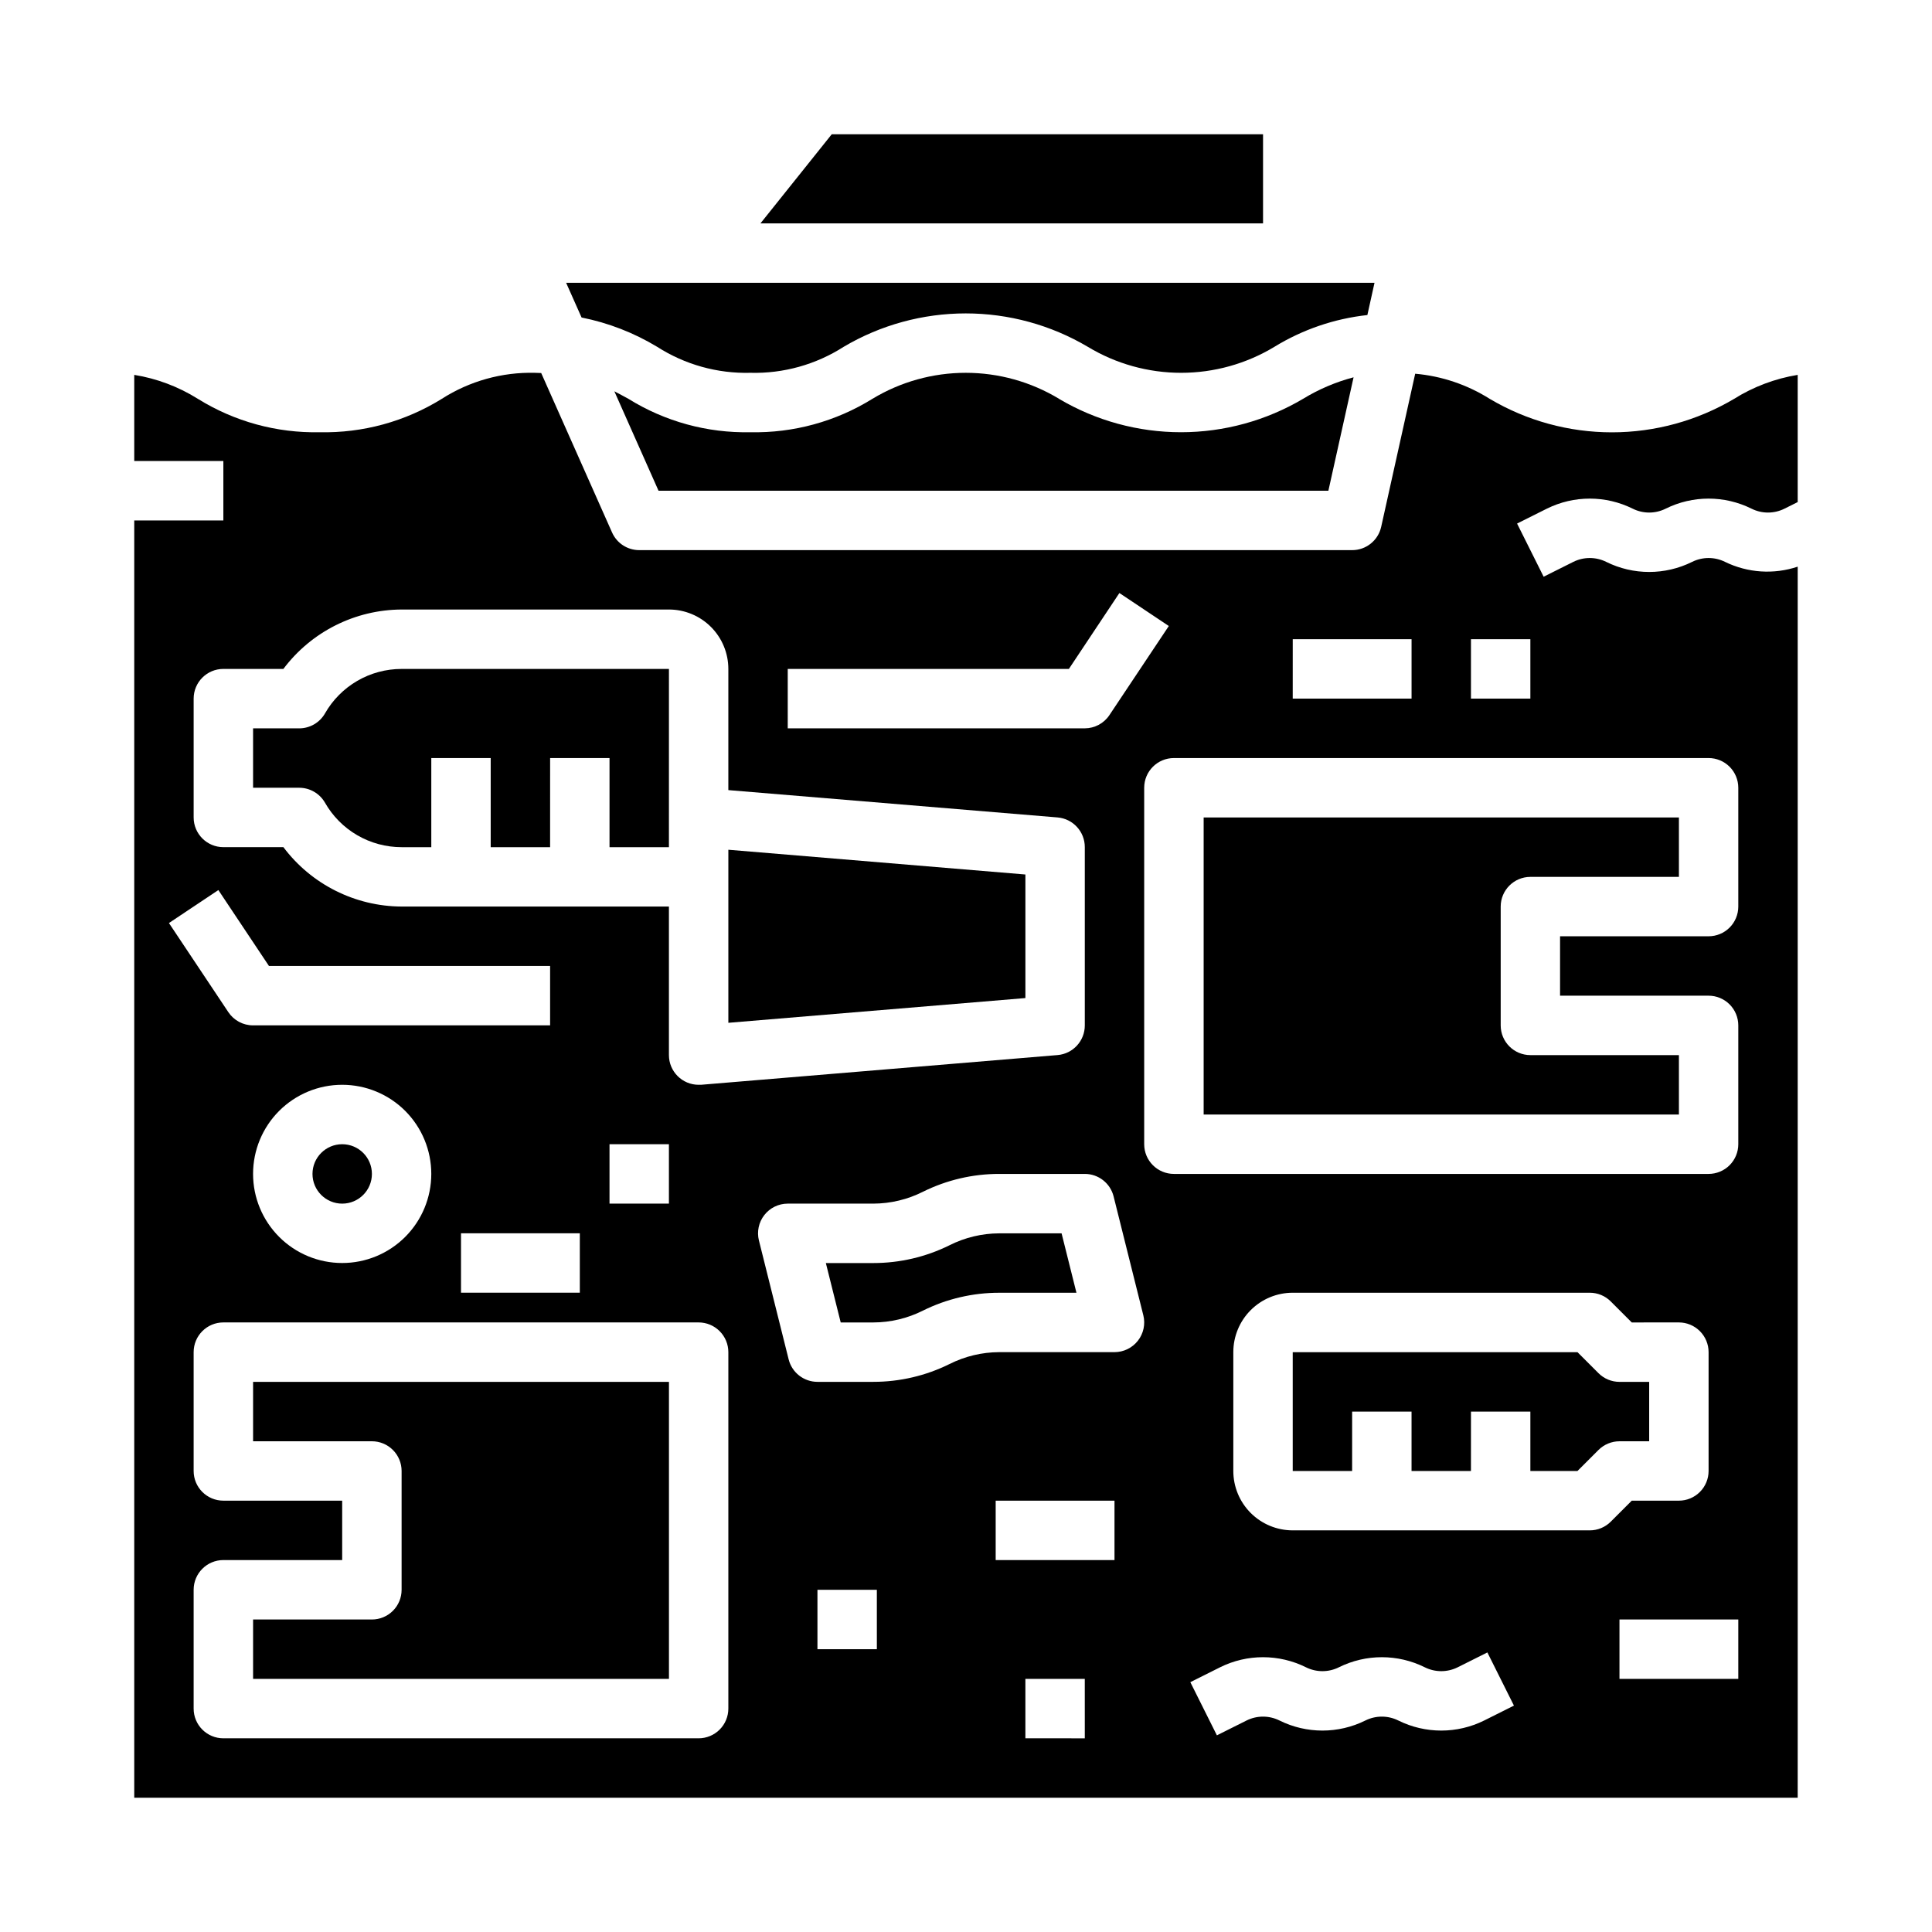
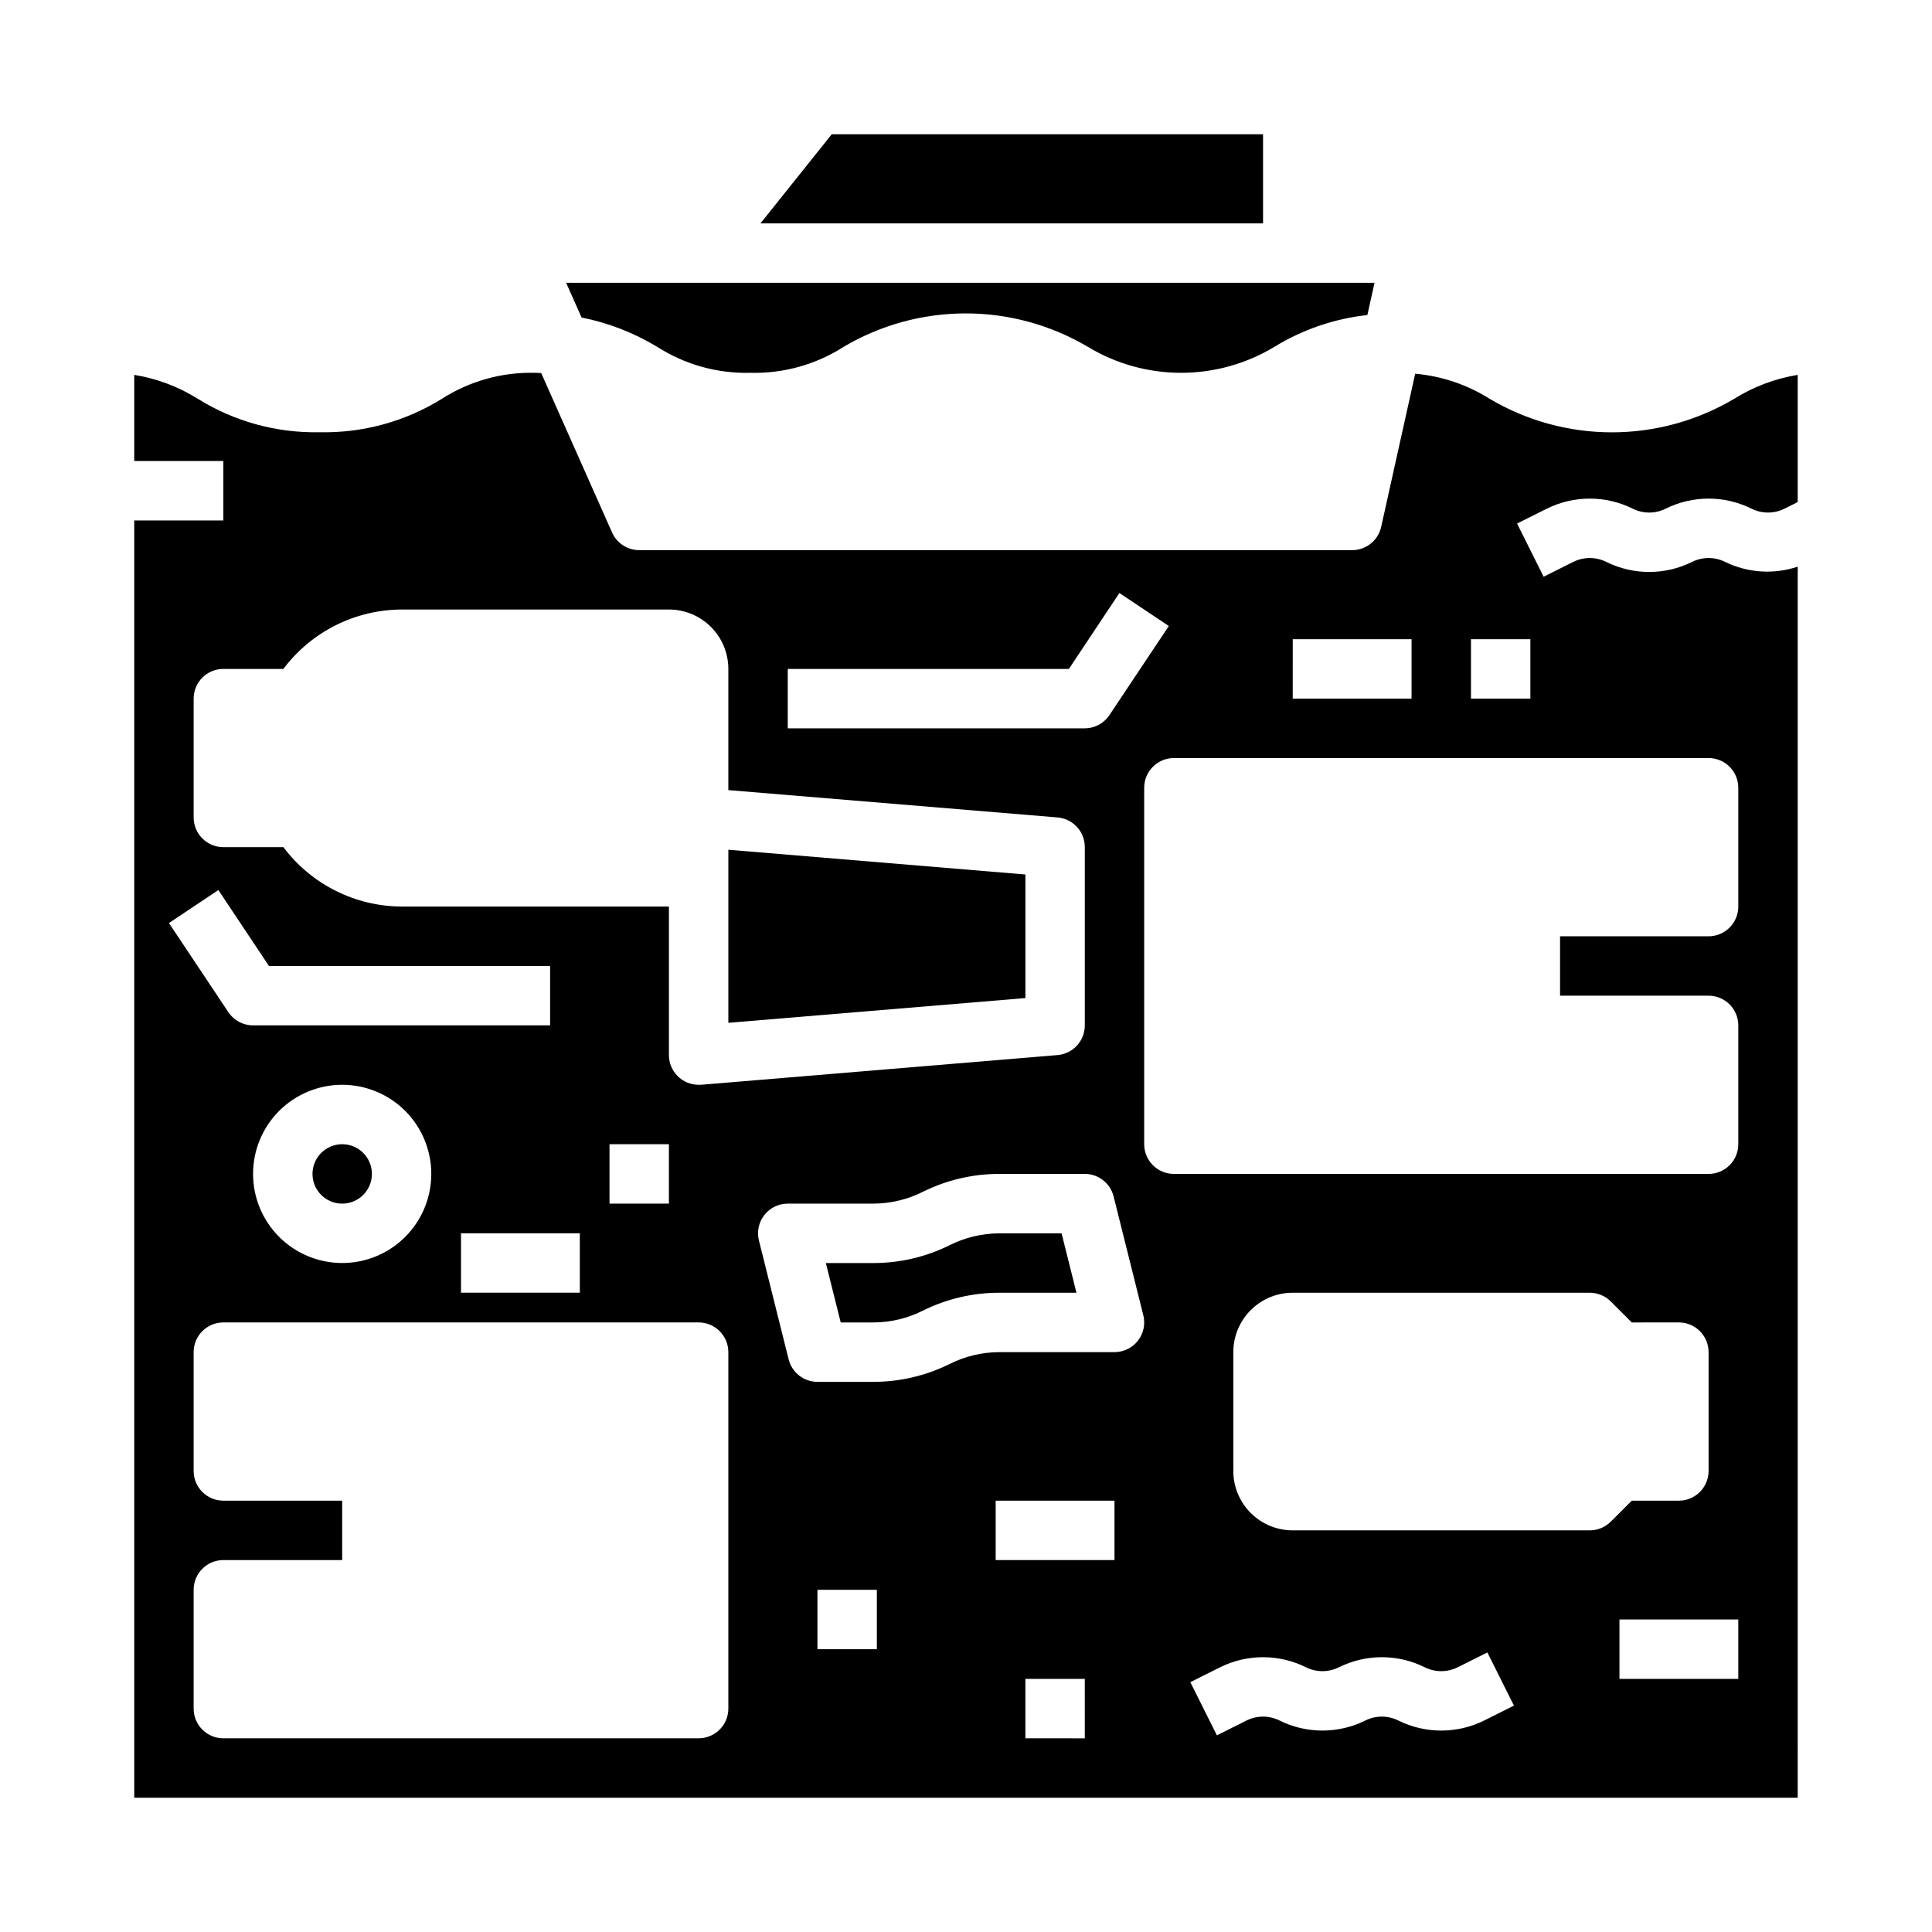
<svg xmlns="http://www.w3.org/2000/svg" fill="#000000" width="800px" height="800px" version="1.1" viewBox="144 144 512 512">
  <g>
-     <path d="m230.11 356.7c2.039 3.586 4.996 6.57 8.566 8.645 3.566 2.074 7.621 3.164 11.75 3.164h7.871v-23.617h15.742v23.617h15.742l0.004-23.617h15.742v23.617h15.742l0.004-47.234h-70.848c-4.129 0-8.184 1.09-11.75 3.164-3.57 2.074-6.527 5.059-8.566 8.645-1.402 2.43-3.996 3.93-6.801 3.938h-12.242v15.742h12.242c2.805 0.008 5.398 1.508 6.801 3.938z" />
    <path d="m415.74 375.75-78.719-6.559v45.863l78.719-6.559z" />
    <path d="m242.56 455.1c0 4.348-3.523 7.875-7.871 7.875s-7.875-3.527-7.875-7.875c0-4.348 3.527-7.871 7.875-7.871s7.871 3.523 7.871 7.871" />
-     <path d="m424.66 249.69c-7.461-4.508-16.012-6.891-24.73-6.891-8.715 0-17.266 2.383-24.727 6.891-9.699 6.019-20.934 9.098-32.348 8.855-11.406 0.242-22.637-2.832-32.324-8.855-1.258-0.691-2.488-1.355-3.723-1.992l11.707 26.348h177.52l6.676-30.055h-0.004c-4.711 1.242-9.219 3.16-13.379 5.699-9.797 5.797-20.969 8.855-32.348 8.855-11.383 0-22.555-3.059-32.348-8.855z" />
    <path d="m345.53 203.2h133.19v-23.617h-114.3z" />
    <path d="m408.8 470.85c-4.57 0.016-9.074 1.094-13.156 3.148-6.273 3.113-13.188 4.727-20.191 4.723h-12.594l3.938 15.742h8.66-0.004c4.57-0.012 9.074-1.09 13.156-3.148 6.273-3.109 13.184-4.727 20.191-4.723h20.469l-3.938-15.742z" />
    <path d="m508.26 218.94h-214.23l4.094 9.203c7.074 1.406 13.848 4.031 20.02 7.762 7.363 4.719 15.969 7.121 24.711 6.894 8.75 0.227 17.363-2.176 24.734-6.894 9.793-5.793 20.965-8.848 32.34-8.848 11.379 0 22.551 3.055 32.344 8.848 7.461 4.512 16.016 6.894 24.734 6.894s17.273-2.383 24.734-6.894c7.484-4.586 15.895-7.461 24.625-8.414z" />
-     <path d="m211.07 525.95h31.488c2.086 0 4.09 0.832 5.566 2.309 1.477 1.477 2.305 3.477 2.305 5.566v31.488c0 2.086-0.828 4.09-2.305 5.566-1.477 1.477-3.481 2.305-5.566 2.305h-31.488v15.742h110.21v-78.719h-110.21z" />
-     <path d="m462.98 439.36h125.95v-15.746h-39.359c-4.348 0-7.871-3.523-7.871-7.871v-31.488c0-4.348 3.523-7.871 7.871-7.871h39.359v-15.746h-125.95z" />
-     <path d="m581.05 510.21h-7.871c-2.09 0-4.09-0.832-5.566-2.309l-5.566-5.562h-75.461v31.488h15.742l0.004-15.746h15.742v15.742h15.742l0.004-15.742h15.742v15.742h12.484l5.566-5.566v0.004c1.477-1.477 3.477-2.305 5.566-2.309h7.871z" />
    <path d="m620.41 604.67v-310.5c-6.336 2.121-13.254 1.664-19.262-1.27-2.742-1.359-5.965-1.359-8.707 0-7.176 3.566-15.605 3.566-22.781 0-2.742-1.359-5.965-1.359-8.707 0l-7.871 3.938-7.039-14.09 7.871-3.938h0.004c7.172-3.566 15.605-3.566 22.781 0 2.742 1.363 5.961 1.363 8.707 0 7.172-3.566 15.605-3.566 22.781 0 2.742 1.363 5.961 1.363 8.703 0l3.519-1.754v-33.711c-5.996 0.98-11.734 3.144-16.883 6.371-9.797 5.797-20.969 8.855-32.352 8.855-11.383 0-22.555-3.059-32.352-8.855-5.969-3.769-12.75-6.059-19.781-6.676l-9.02 40.613v-0.004c-0.812 3.598-4.008 6.148-7.691 6.141h-188.93c-3.113 0-5.934-1.832-7.195-4.676l-18.781-42.258c-0.551 0-1.047-0.055-1.621-0.055-8.742-0.223-17.352 2.176-24.719 6.891-9.691 6.019-20.926 9.094-32.332 8.855-11.406 0.242-22.633-2.832-32.32-8.855-5.141-3.223-10.871-5.379-16.855-6.348v22.832h23.617v15.742h-23.617v338.5h440.83zm-86.59-291.27h15.742v15.742h-15.742zm-47.23 0h31.488v15.742h-31.492zm-133.83 7.871h74.508l13.383-20.113 13.098 8.738-15.742 23.617c-1.453 2.184-3.902 3.496-6.523 3.504h-78.723zm-157.44 7.871c0-4.348 3.527-7.871 7.875-7.871h15.906c7.402-9.859 18.996-15.684 31.324-15.742h70.848c4.176 0 8.18 1.656 11.133 4.609s4.613 6.957 4.613 11.133v32.117l87.246 7.242c4.09 0.344 7.231 3.769 7.219 7.875v47.23c0.012 4.106-3.129 7.531-7.219 7.871l-94.465 7.871h-0.652l-0.004 0.004c-4.348 0-7.871-3.527-7.871-7.875v-39.359h-70.848c-12.328-0.059-23.922-5.883-31.324-15.742h-15.906c-4.348 0-7.875-3.527-7.875-7.875zm125.95 118.08v15.742l-15.742 0.004v-15.746zm-119.4-67.344 13.406 20.113h74.508v15.742h-78.719c-2.633 0-5.09-1.312-6.551-3.504l-15.742-23.617zm95.789 90.961v15.742h-31.488v-15.742zm-39.359-15.742-0.004-0.004c0 6.266-2.488 12.27-6.914 16.699-4.43 4.43-10.438 6.918-16.699 6.918-6.266 0-12.273-2.488-16.699-6.918-4.43-4.43-6.918-10.434-6.918-16.699 0-6.262 2.488-12.27 6.918-16.699 4.426-4.426 10.434-6.914 16.699-6.914 6.262 0 12.27 2.488 16.699 6.914 4.426 4.43 6.914 10.438 6.914 16.699zm78.719 141.7c0 2.086-0.832 4.09-2.309 5.566-1.473 1.473-3.477 2.305-5.566 2.305h-125.95c-4.348 0-7.875-3.523-7.875-7.871v-31.488c0-4.348 3.527-7.875 7.875-7.875h31.488v-15.742h-31.488c-4.348 0-7.875-3.523-7.875-7.871v-31.488c0-4.348 3.527-7.875 7.875-7.875h125.95c2.09 0 4.094 0.832 5.566 2.309 1.477 1.477 2.309 3.477 2.309 5.566zm39.359-15.742-15.746-0.004v-15.742h15.742zm55.105 23.617-15.746-0.004v-15.746h15.742zm7.871-47.23-31.488-0.008v-15.742h31.488zm6.203-58.137v-0.004c-1.492 1.91-3.781 3.027-6.203 3.031h-30.559c-4.57 0.016-9.074 1.094-13.156 3.148-6.273 3.109-13.188 4.727-20.191 4.723h-14.816c-3.609 0-6.758-2.457-7.633-5.961l-7.871-31.488h-0.004c-0.586-2.352-0.059-4.844 1.434-6.754 1.488-1.91 3.777-3.027 6.203-3.027h22.688c4.57-0.016 9.074-1.094 13.156-3.152 6.273-3.109 13.184-4.727 20.191-4.723h22.688c3.609 0 6.758 2.457 7.633 5.961l7.871 31.488h0.004c0.586 2.352 0.059 4.844-1.434 6.754zm91.777 100.64c-7.172 3.566-15.605 3.566-22.781 0-2.742-1.363-5.961-1.363-8.703 0-7.176 3.566-15.609 3.566-22.785 0-2.742-1.363-5.961-1.363-8.703 0l-7.871 3.938-7.039-14.09 7.871-3.938v-0.004c7.176-3.566 15.605-3.566 22.781 0 2.742 1.363 5.965 1.363 8.707 0 7.176-3.566 15.605-3.566 22.781 0 2.742 1.363 5.965 1.363 8.707 0l7.871-3.938 7.039 14.09zm27.973-50.383h-78.723c-4.176 0-8.18-1.656-11.133-4.609s-4.609-6.957-4.609-11.133v-31.488c0-4.176 1.656-8.18 4.609-11.133s6.957-4.613 11.133-4.613h78.723c2.086 0 4.09 0.832 5.562 2.309l5.566 5.566 12.484-0.004c2.09 0 4.09 0.832 5.566 2.309 1.477 1.477 2.309 3.477 2.309 5.566v31.488c0 2.086-0.832 4.09-2.309 5.566-1.477 1.477-3.477 2.305-5.566 2.305h-12.484l-5.566 5.566c-1.473 1.477-3.477 2.305-5.562 2.305zm39.359 39.359h-31.488v-15.742h31.488zm0-204.67c0 2.09-0.832 4.09-2.305 5.566-1.477 1.477-3.481 2.305-5.566 2.305h-39.363v15.742h39.359l0.004 0.004c2.086 0 4.09 0.828 5.566 2.305 1.473 1.477 2.305 3.481 2.305 5.566v31.488c0 2.09-0.832 4.09-2.305 5.566-1.477 1.477-3.481 2.305-5.566 2.305h-141.7c-4.348 0-7.871-3.523-7.871-7.871v-94.465c0-4.348 3.523-7.871 7.871-7.871h141.7c2.086 0 4.09 0.828 5.566 2.305 1.473 1.477 2.305 3.481 2.305 5.566z" />
  </g>
</svg>